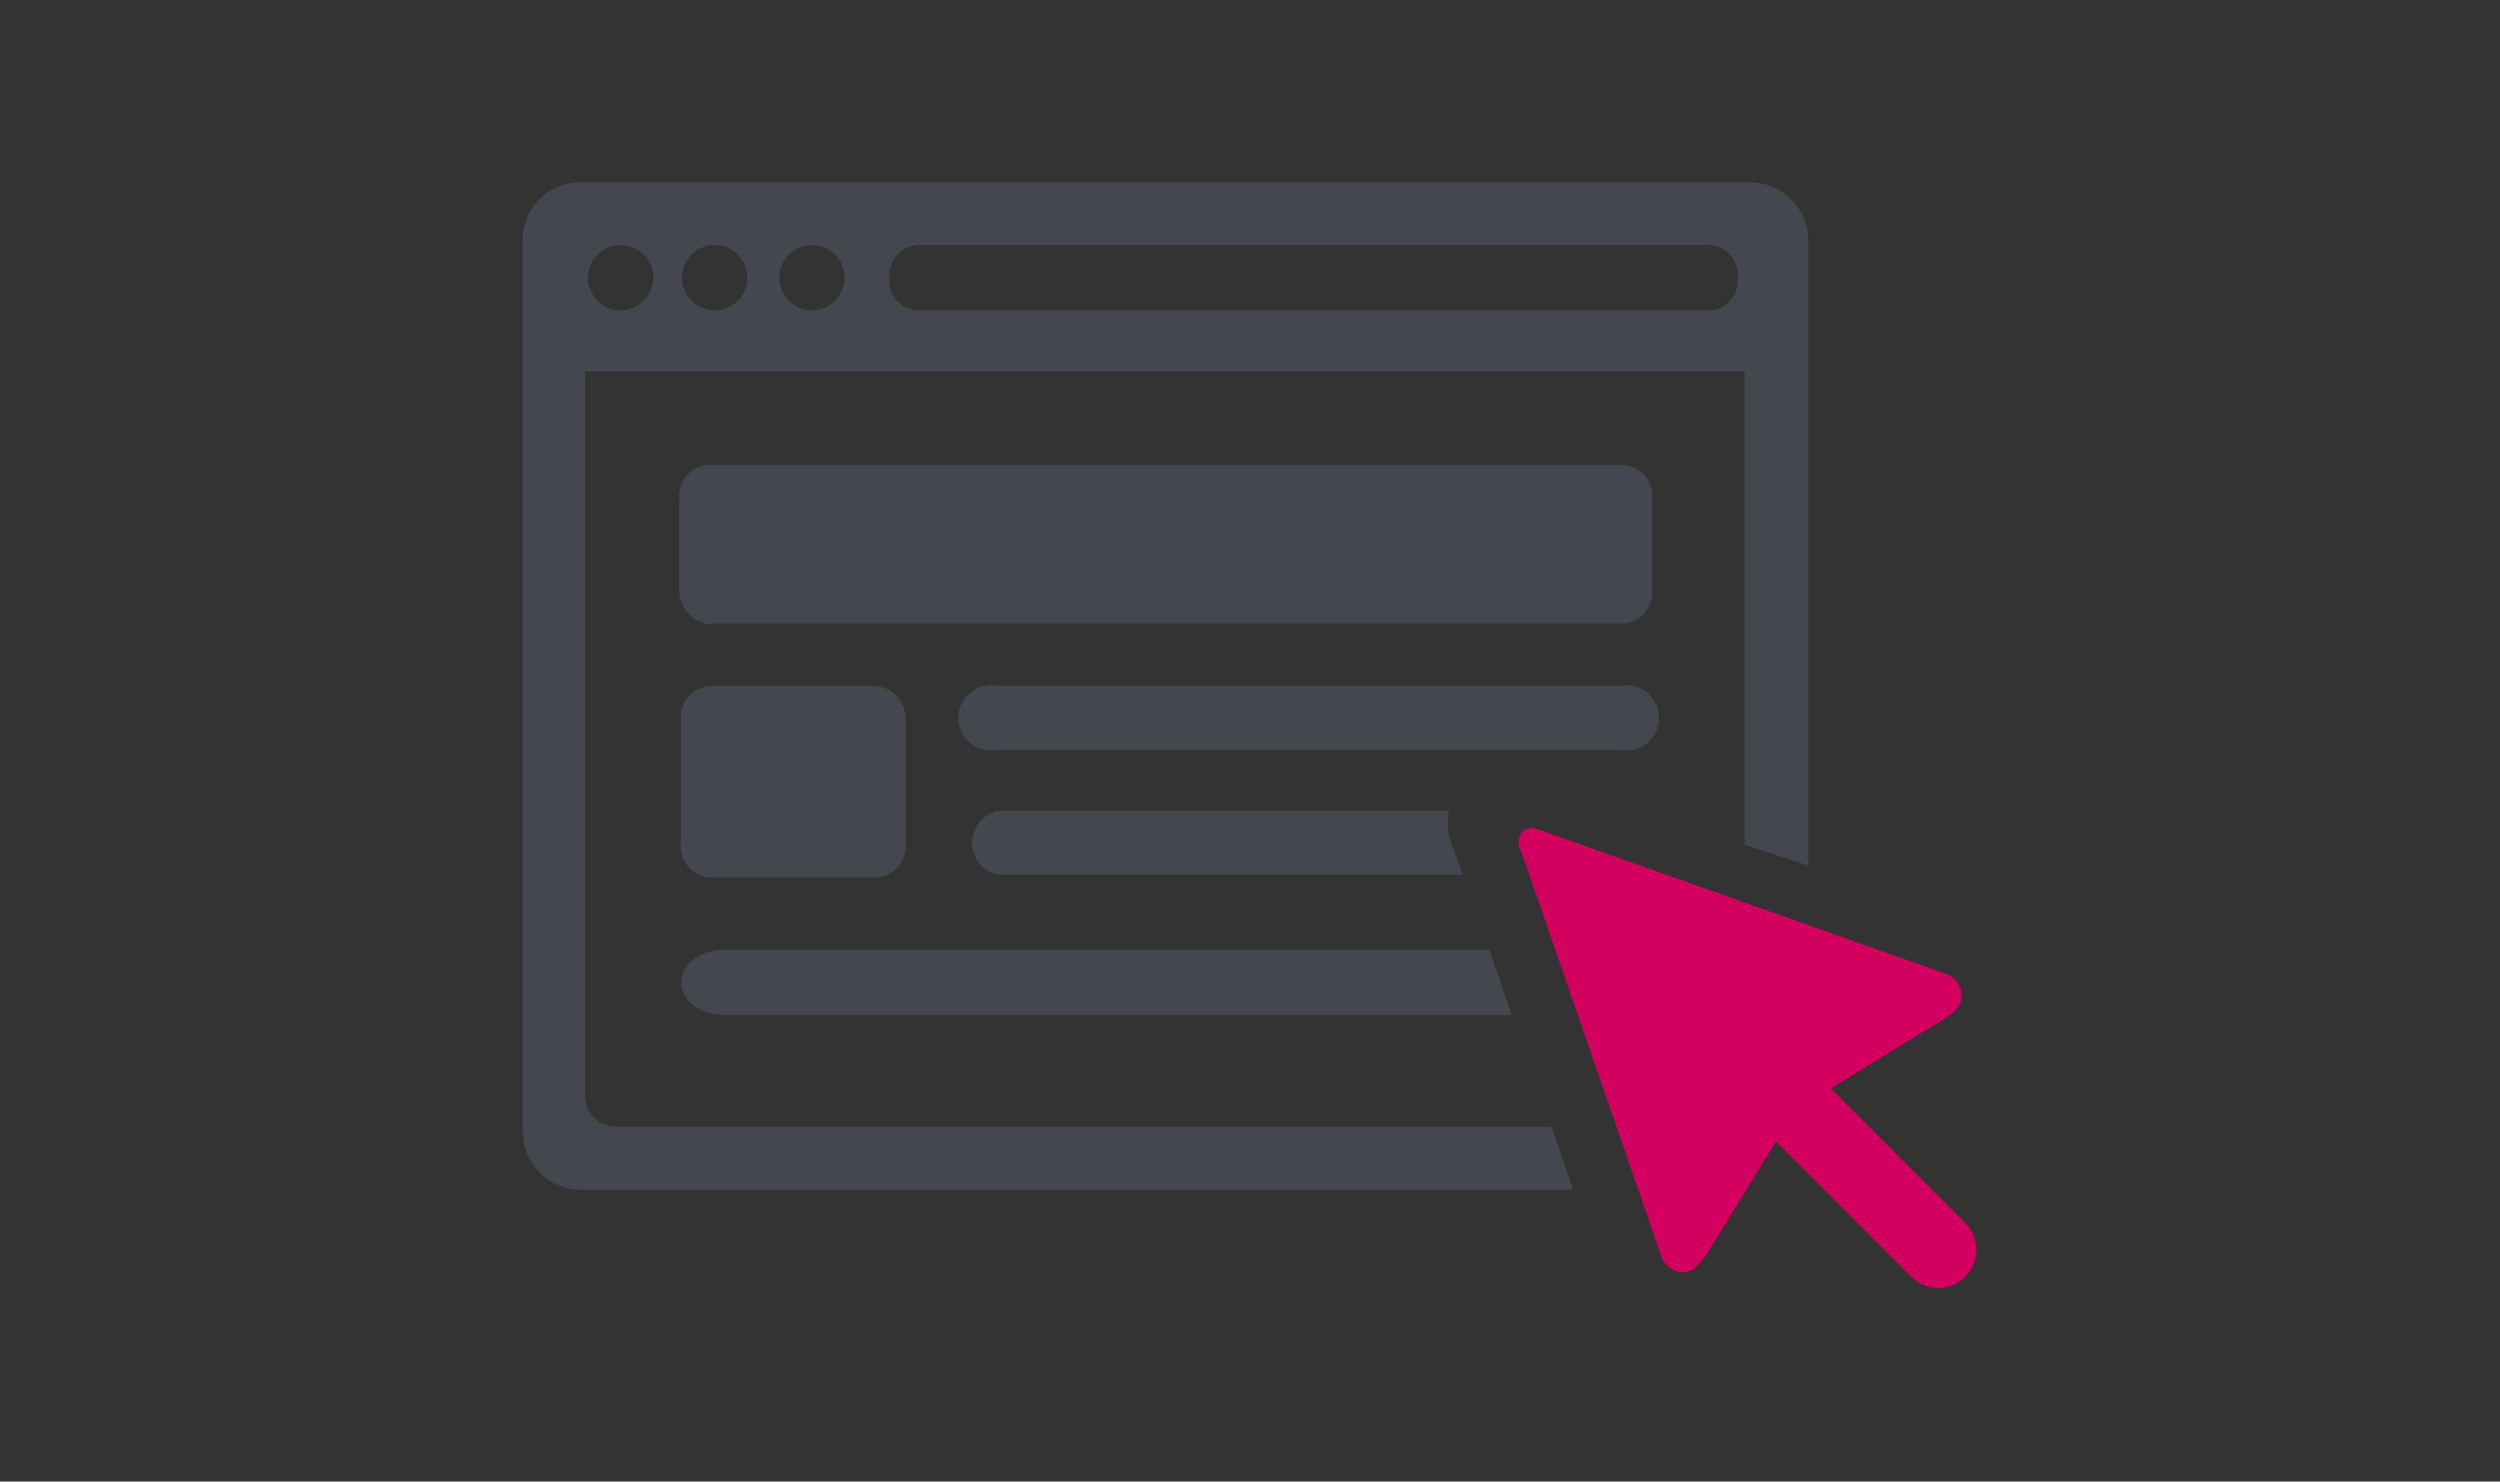
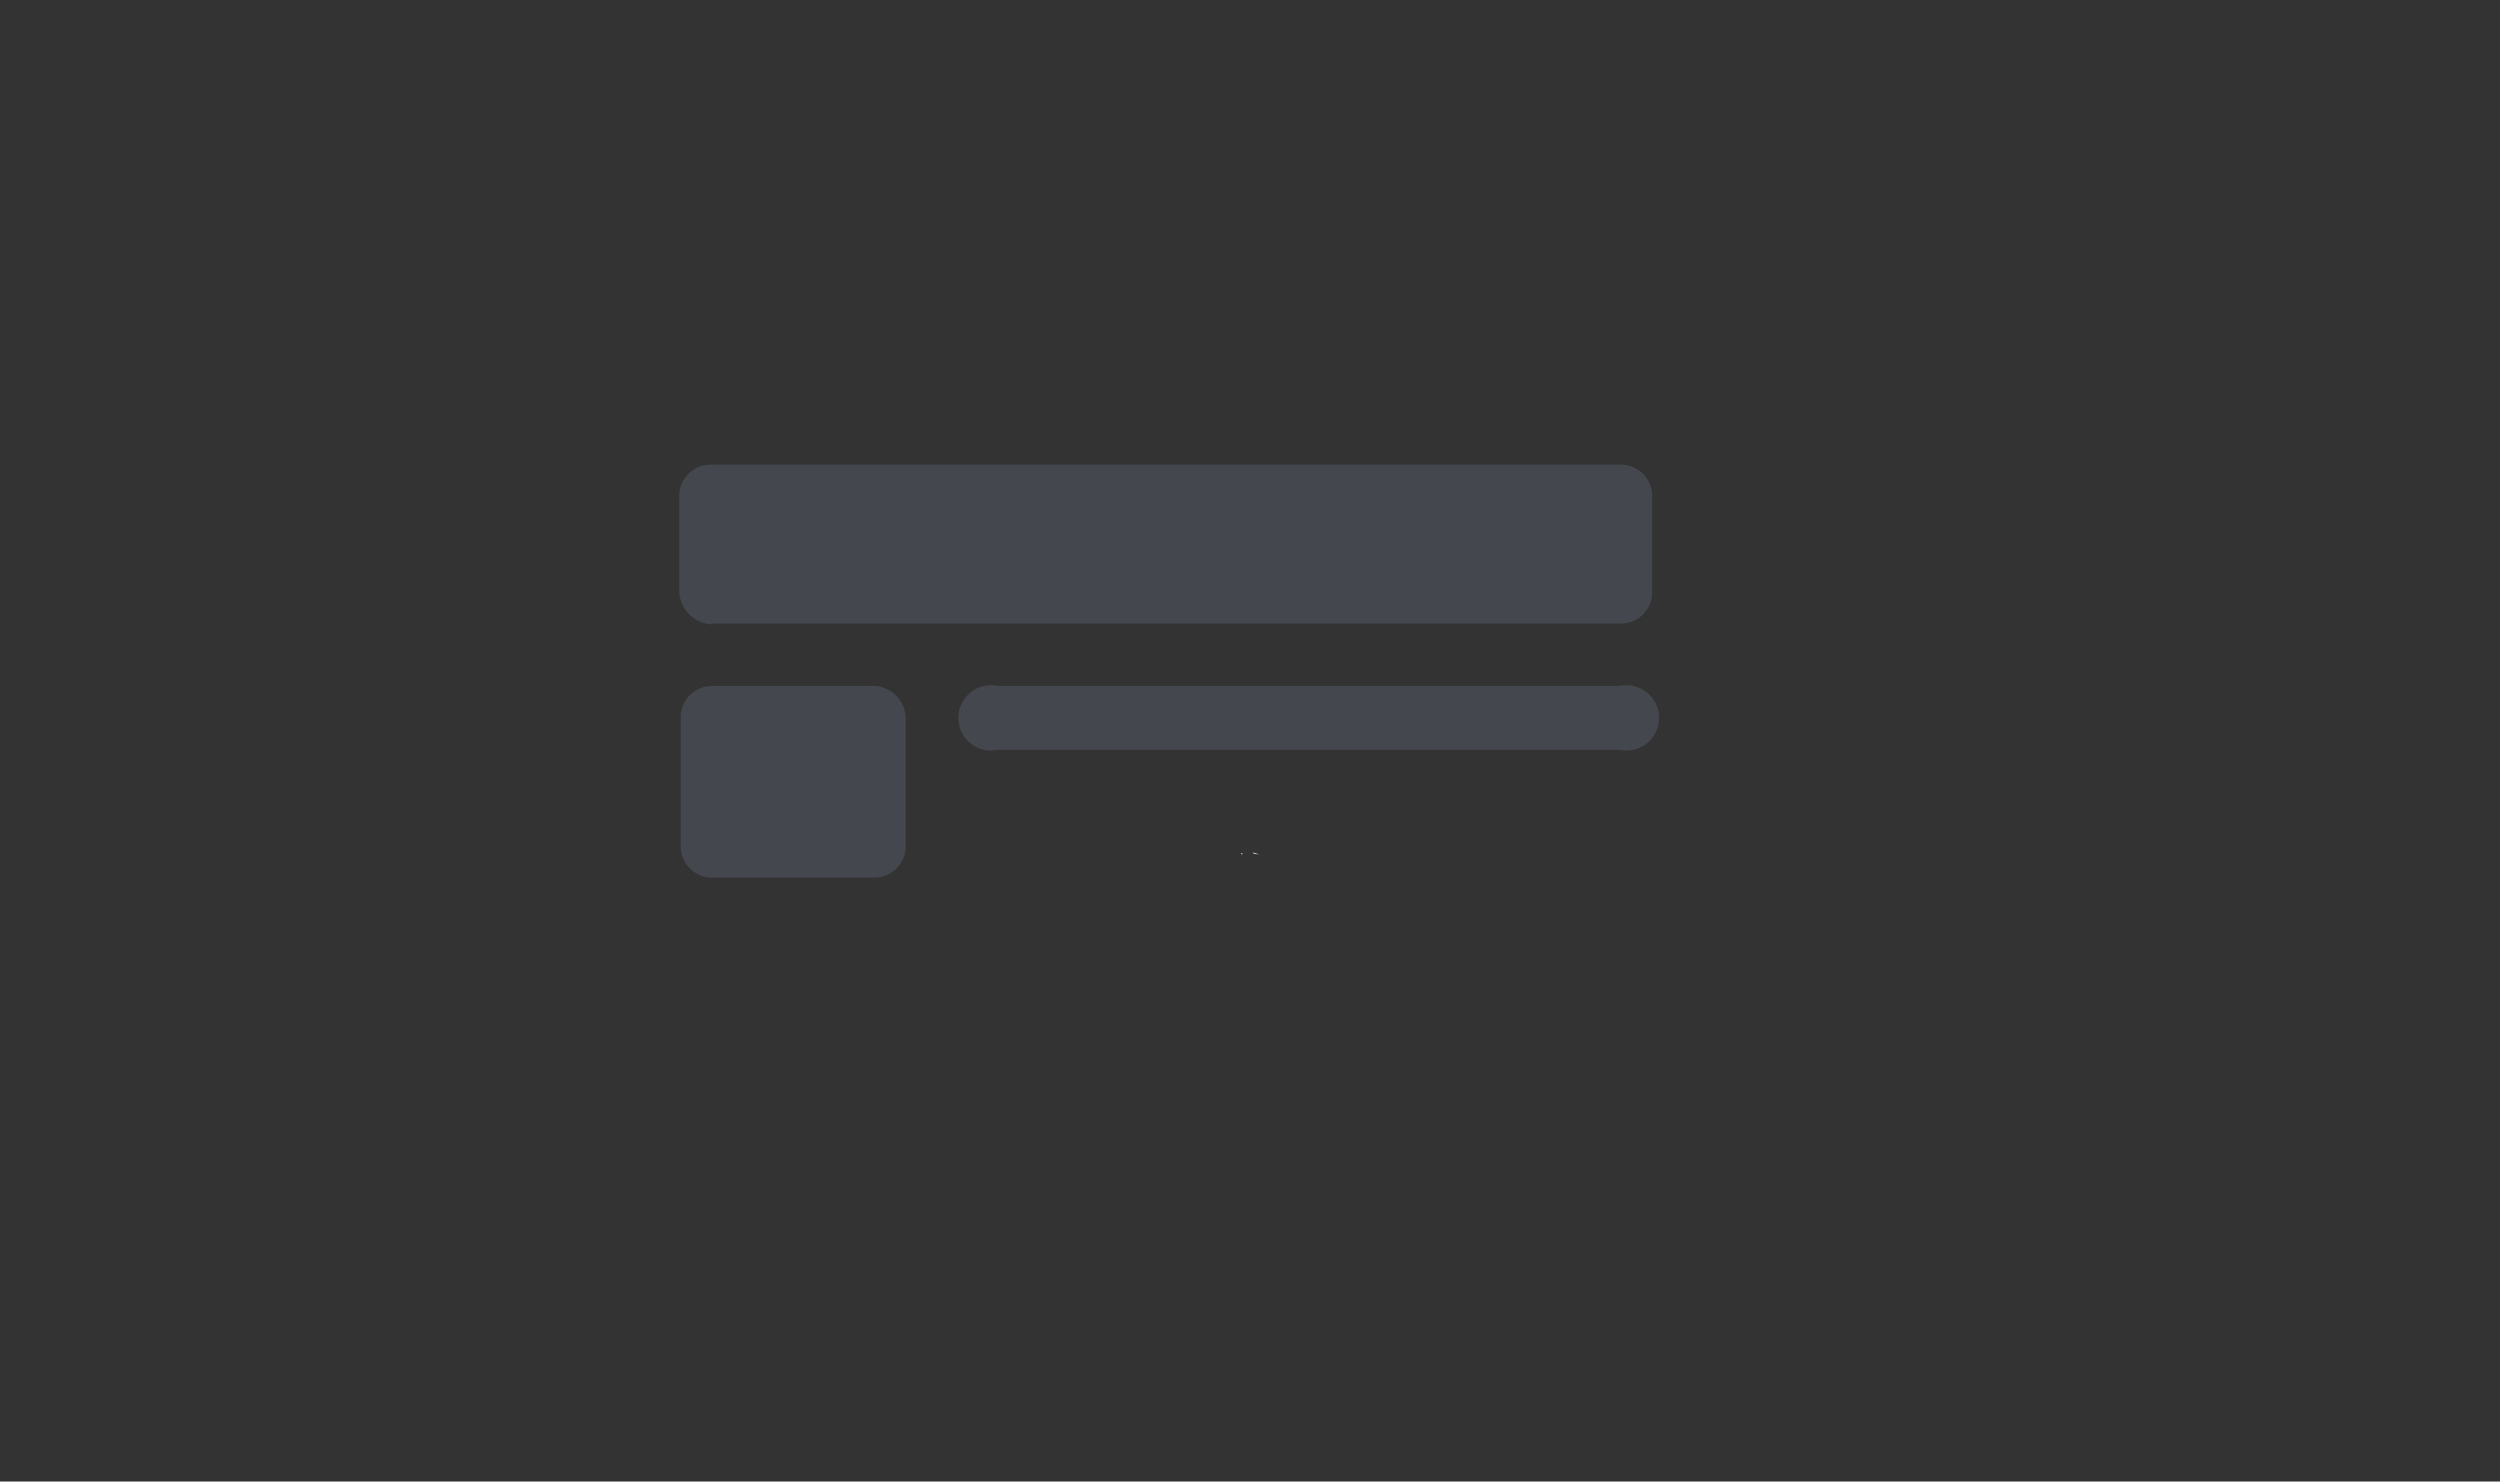
<svg xmlns="http://www.w3.org/2000/svg" id="Layer_1" data-name="Layer 1" viewBox="0 0 153.07 90.71">
  <rect x="0" y="0" width="153.07" height="90.71" fill="#333333" stroke="none" />
  <defs>
    <style>
      .cls-1 {
        fill: #fff;
      }

      .cls-2 {
        fill: #d30060;
      }

      .cls-3 {
        fill: #45474f;
      }
    </style>
  </defs>
  <title>icon-set</title>
  <g>
    <path class="cls-1" d="M76,52.3h.1c-.1-.1-.1-.1-.1,0" />
    <path class="cls-1" d="M76.69,52.2c.1,0,.3.1.4.1-.2,0-.3,0-.4-.1" />
  </g>
  <g>
-     <path class="cls-2" d="M112.1,66.64l7-4.29c.51-.34,1-.69,1-1.37a1.39,1.39,0,0,0-1-1.37L94.44,50.87l-.37-.12a.8.8,0,0,0-.58,0,.75.75,0,0,0-.26.17,1,1,0,0,0-.09,1.2l8.57,24.77a1.39,1.39,0,0,0,1.37,1c.69,0,1-.6,1.37-1l4.29-7,8.31,8.31a2.33,2.33,0,0,0,3.26-3.34Z" />
    <g>
      <path class="cls-3" d="M43.59,38.18H99.16a1.92,1.92,0,0,0,2-2V30.45a1.92,1.92,0,0,0-2-2H43.59a1.92,1.92,0,0,0-2,2v5.78a2.1,2.1,0,0,0,2,2" />
      <path class="cls-3" d="M99.16,42H61.1a2,2,0,1,0,0,3.91H99.16a2,2,0,1,0,0-3.91" />
      <path class="cls-3" d="M53.45,42H43.68a1.92,1.92,0,0,0-2,2v7.73a1.92,1.92,0,0,0,2,2h9.77a1.92,1.92,0,0,0,2-2V44a2,2,0,0,0-2-2" />
-       <path class="cls-3" d="M95,69H37.82a1.92,1.92,0,0,1-2-2V22.72h71v29L110.72,53V14.65a3.57,3.57,0,0,0-3.57-3.48H35.61A3.52,3.52,0,0,0,32,14.65V69.28a3.59,3.59,0,0,0,3.57,3.57H96.33ZM56.17,15h48.51a1.81,1.81,0,0,1,1.71,2,1.81,1.81,0,0,1-1.71,2H56.17a1.81,1.81,0,0,1-1.71-2A1.86,1.86,0,0,1,56.17,15Zm-6.46,0a2,2,0,1,1-2,2A2,2,0,0,1,49.71,15Zm-5.95,0a2,2,0,1,1-2,2A2,2,0,0,1,43.76,15ZM38,15a2,2,0,1,1-2,2A2,2,0,0,1,38,15Z" />
-       <path class="cls-3" d="M88.85,51.61a3.36,3.36,0,0,1-.2-1.39,3.41,3.41,0,0,1,.08-.57H61.1a2,2,0,0,0,0,3.91H89.56C89.19,52.51,88.93,51.81,88.85,51.61Z" />
-       <path class="cls-3" d="M91.19,58.15H44.4c-1.51,0-2.68.85-2.68,2s1.16,2,2.68,2H92.56Z" />
    </g>
  </g>
</svg>